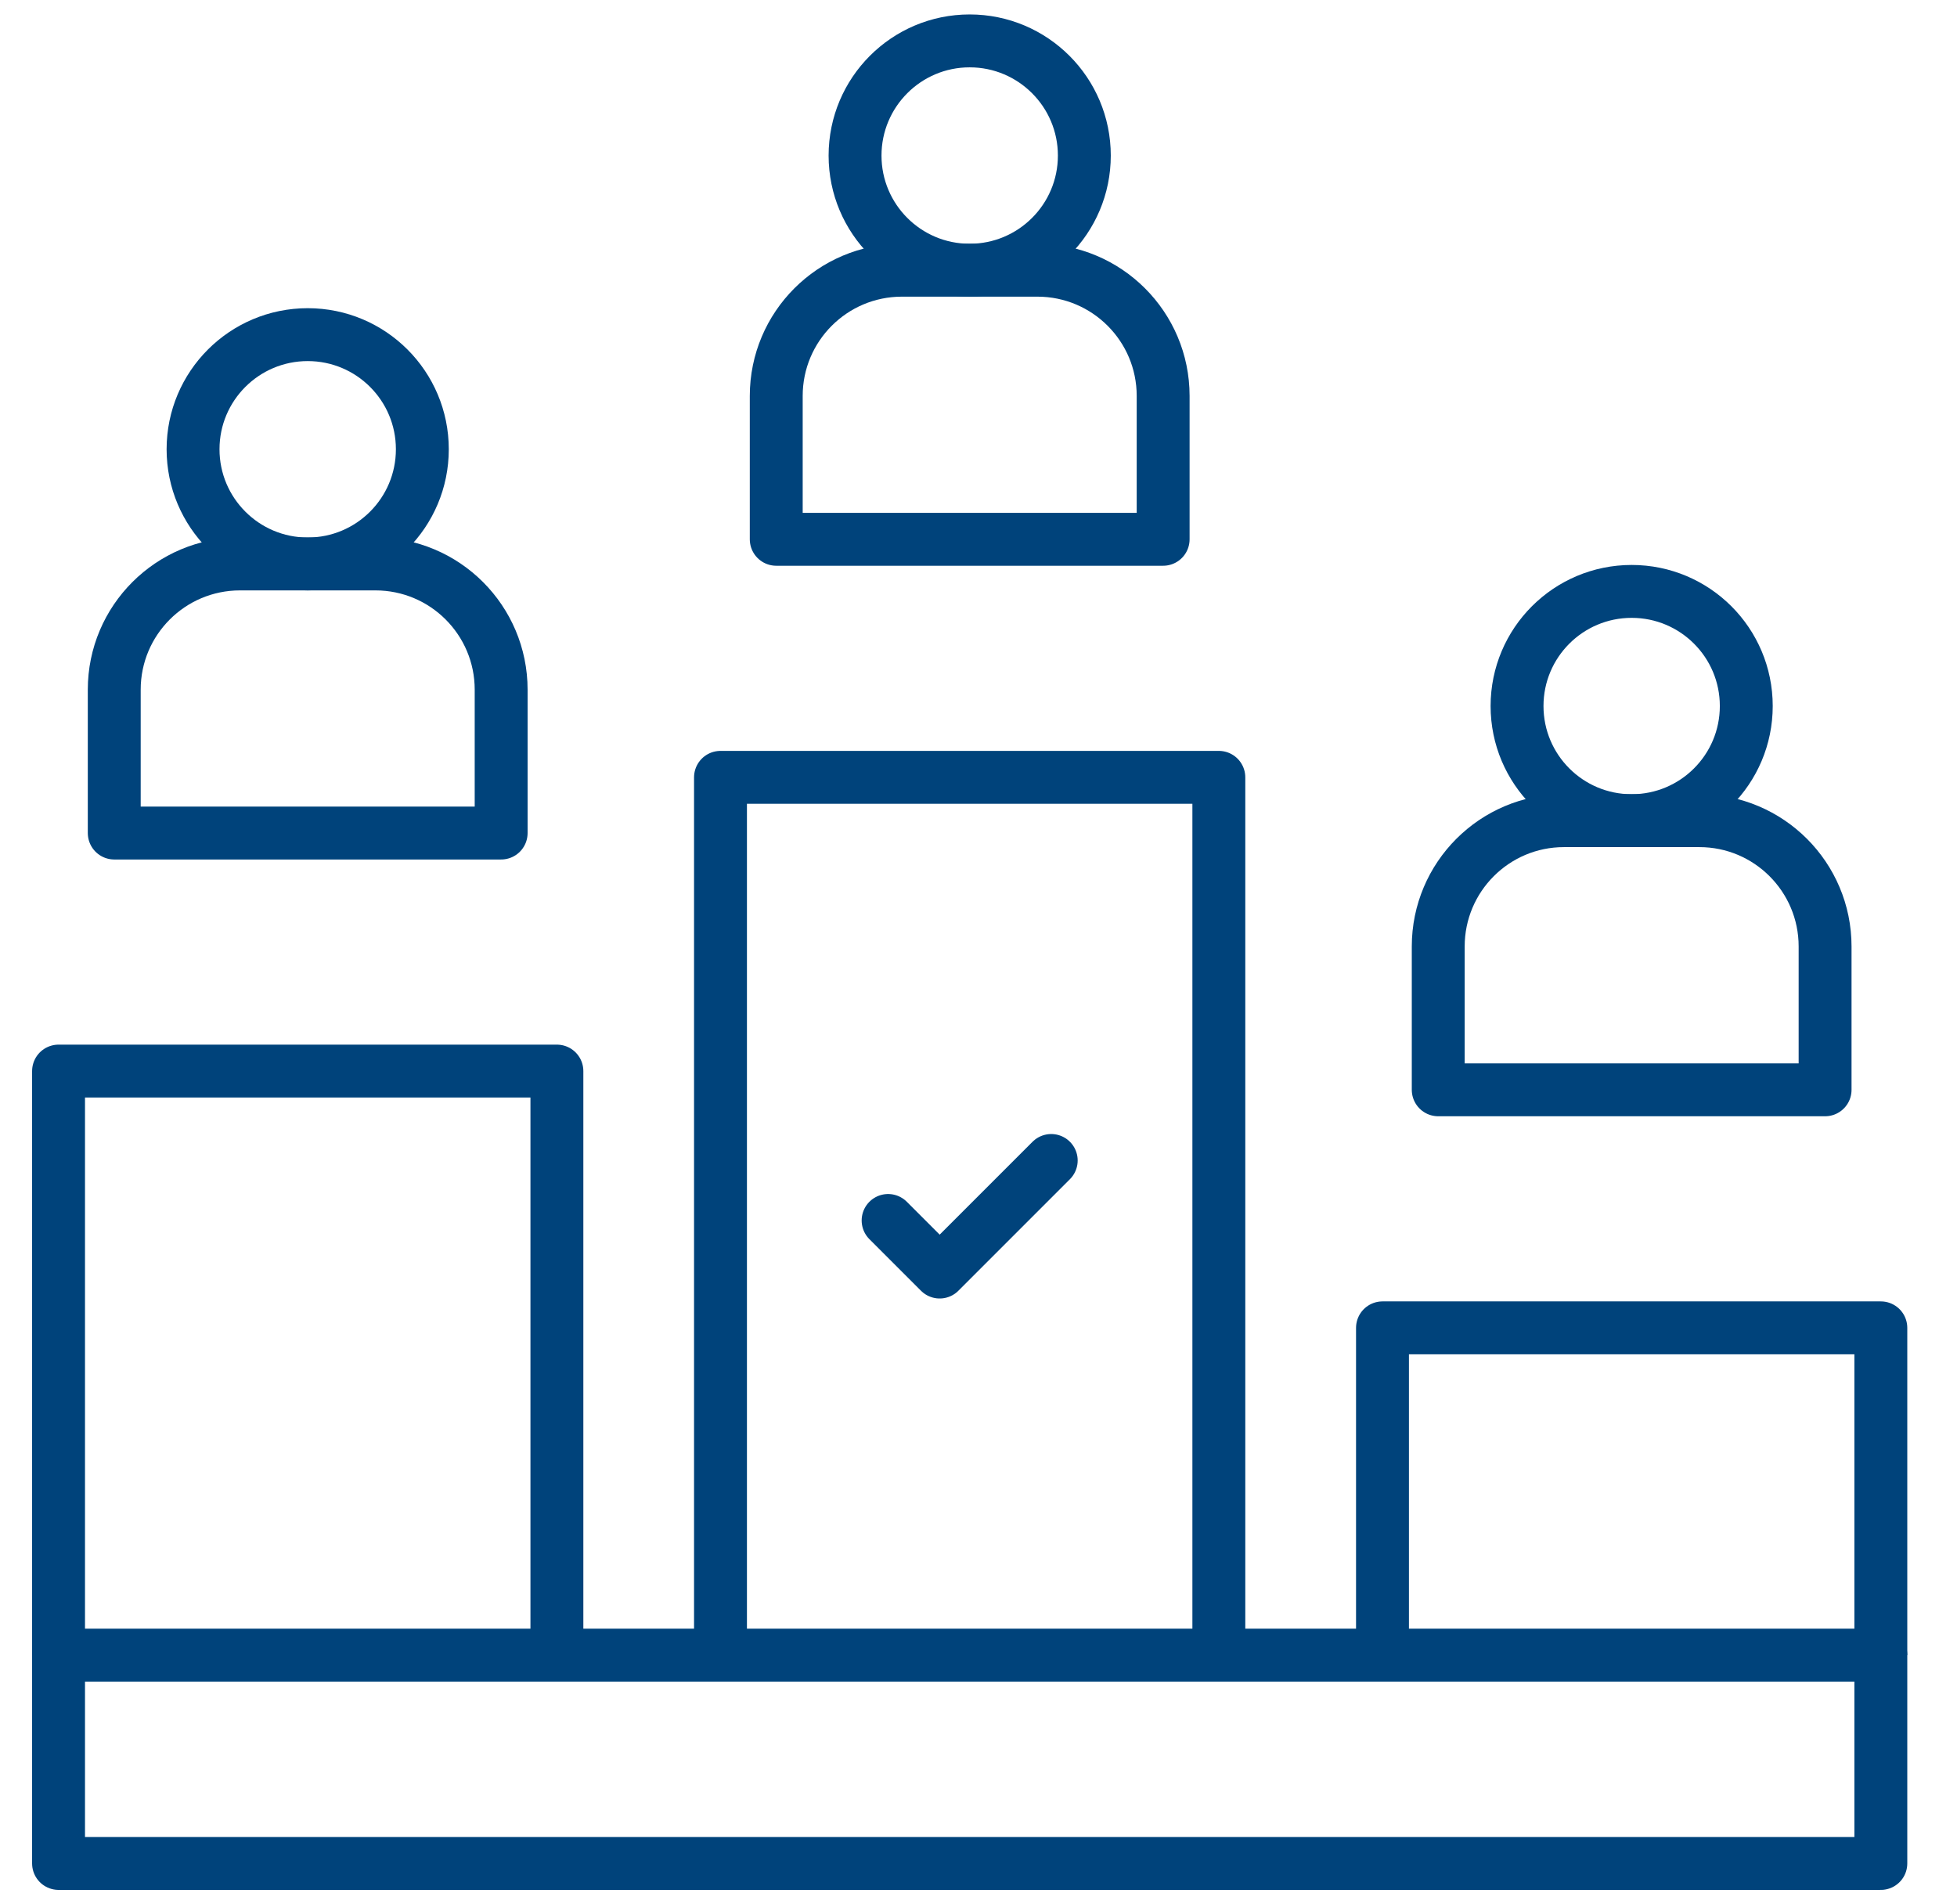
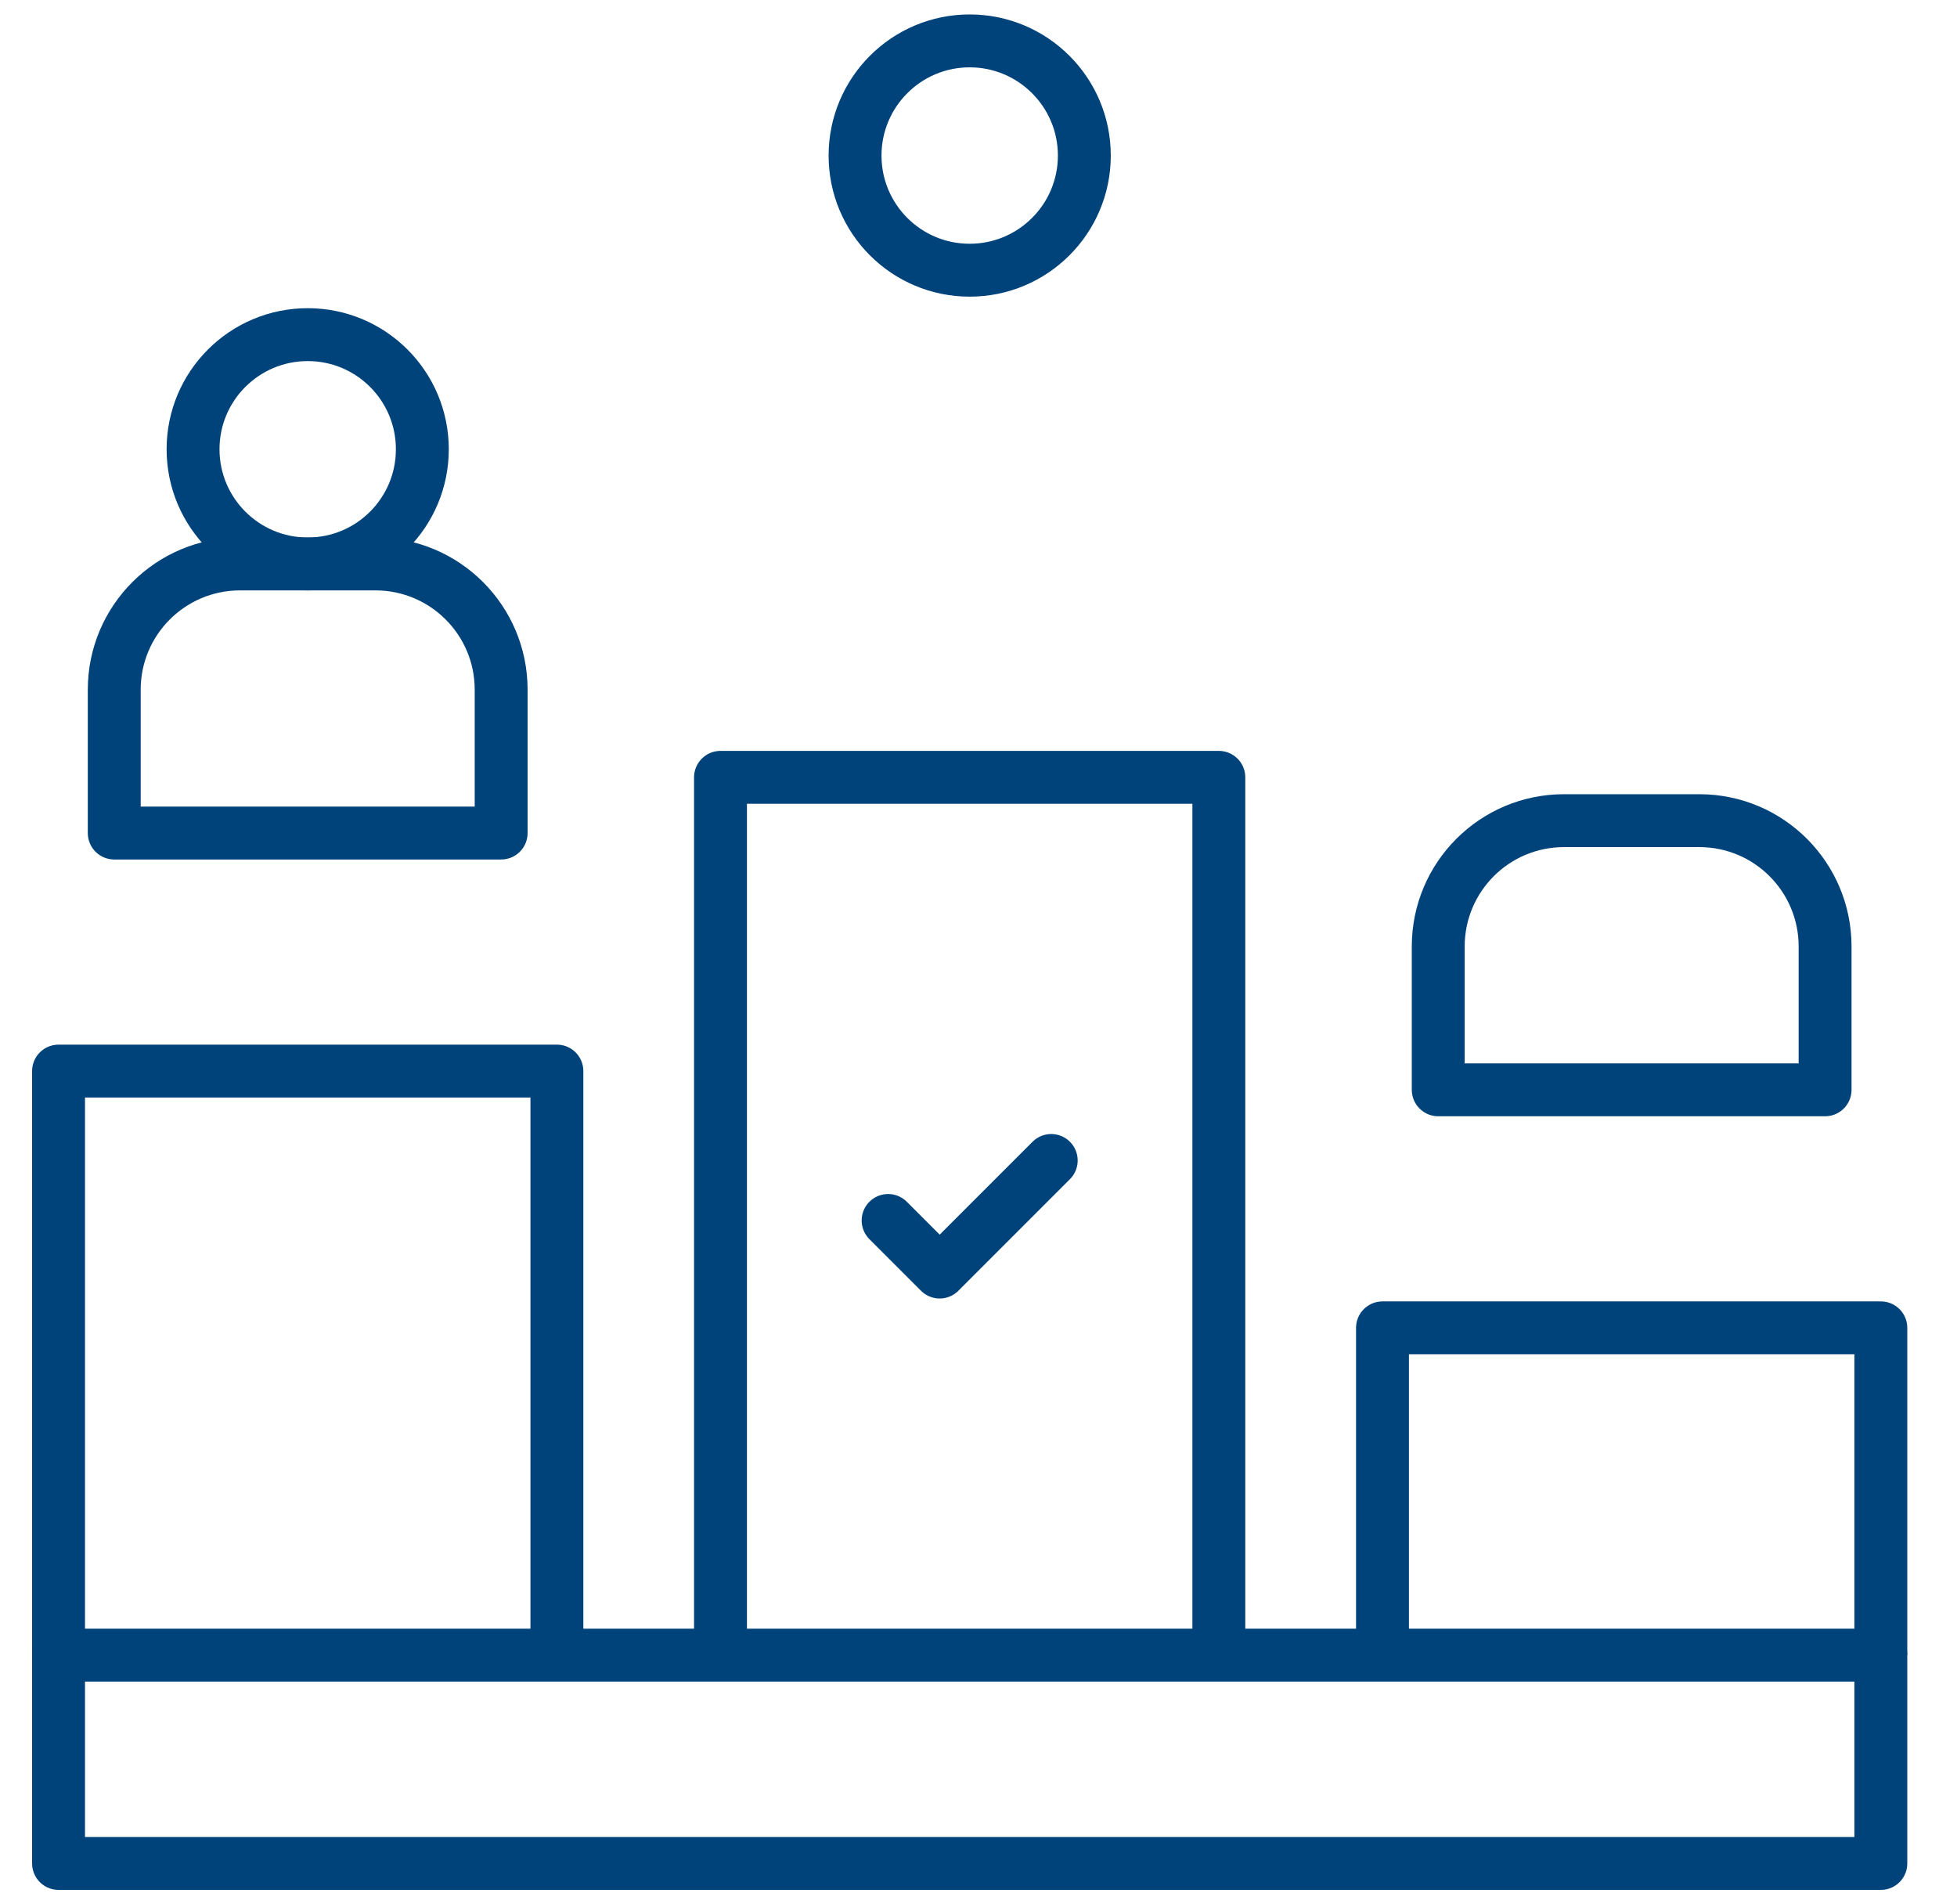
<svg xmlns="http://www.w3.org/2000/svg" width="37" height="36" viewBox="0 0 37 36" fill="none">
  <g clip-path="url(#clip0_633_3326)">
    <path d="M18.333 5.108C19.53 5.108 20.501 4.138 20.501 2.941C20.501 1.744 19.53 0.773 18.333 0.773C17.136 0.773 16.166 1.744 16.166 2.941C16.166 4.138 17.136 5.108 18.333 5.108Z" stroke="#00437B" stroke-miterlimit="10" stroke-linecap="round" stroke-linejoin="round" />
-     <path d="M19.613 5.108H17.053C15.74 5.108 14.676 6.172 14.676 7.485V10.195H21.991V7.485C21.991 6.172 20.926 5.108 19.613 5.108Z" stroke="#00437B" stroke-miterlimit="10" stroke-linecap="round" stroke-linejoin="round" />
    <path d="M16.791 23.072L17.766 24.047L19.875 21.938" stroke="#00437B" stroke-miterlimit="10" stroke-linecap="round" stroke-linejoin="round" />
-     <path d="M30.849 15.514C32.046 15.514 33.016 14.544 33.016 13.347C33.016 12.15 32.046 11.18 30.849 11.18C29.652 11.18 28.682 12.15 28.682 13.347C28.682 14.544 29.652 15.514 30.849 15.514Z" stroke="#00437B" stroke-miterlimit="10" stroke-linecap="round" stroke-linejoin="round" />
    <path d="M32.129 15.514H29.569C28.256 15.514 27.192 16.579 27.192 17.892V20.602H34.506V17.892C34.506 16.579 33.442 15.514 32.129 15.514Z" stroke="#00437B" stroke-miterlimit="10" stroke-linecap="round" stroke-linejoin="round" />
    <path d="M5.818 10.661C7.015 10.661 7.985 9.69 7.985 8.493C7.985 7.296 7.015 6.326 5.818 6.326C4.621 6.326 3.65 7.296 3.65 8.493C3.65 9.69 4.621 10.661 5.818 10.661Z" stroke="#00437B" stroke-miterlimit="10" stroke-linecap="round" stroke-linejoin="round" />
    <path d="M7.098 10.661H4.538C3.225 10.661 2.16 11.725 2.16 13.038V15.748H9.475V13.038C9.475 11.725 8.411 10.661 7.098 10.661Z" stroke="#00437B" stroke-miterlimit="10" stroke-linecap="round" stroke-linejoin="round" />
    <path d="M35.56 31.289H1.107V35.227H35.56V31.289Z" stroke="#00437B" stroke-miterlimit="10" stroke-linejoin="round" />
    <path d="M35.56 31.289V25.102H26.138V31.289" stroke="#00437B" stroke-miterlimit="10" stroke-linejoin="round" />
    <path d="M10.529 31.289V20.248H1.107V31.289" stroke="#00437B" stroke-miterlimit="10" stroke-linejoin="round" />
    <path d="M13.622 31.289V14.695H23.044V31.289" stroke="#00437B" stroke-miterlimit="10" stroke-linejoin="round" />
  </g>
  <defs>
    <clipPath id="clip0_633_3326">
      <rect width="36" height="36" fill="white" transform="translate(0.333)" />
    </clipPath>
  </defs>
</svg>